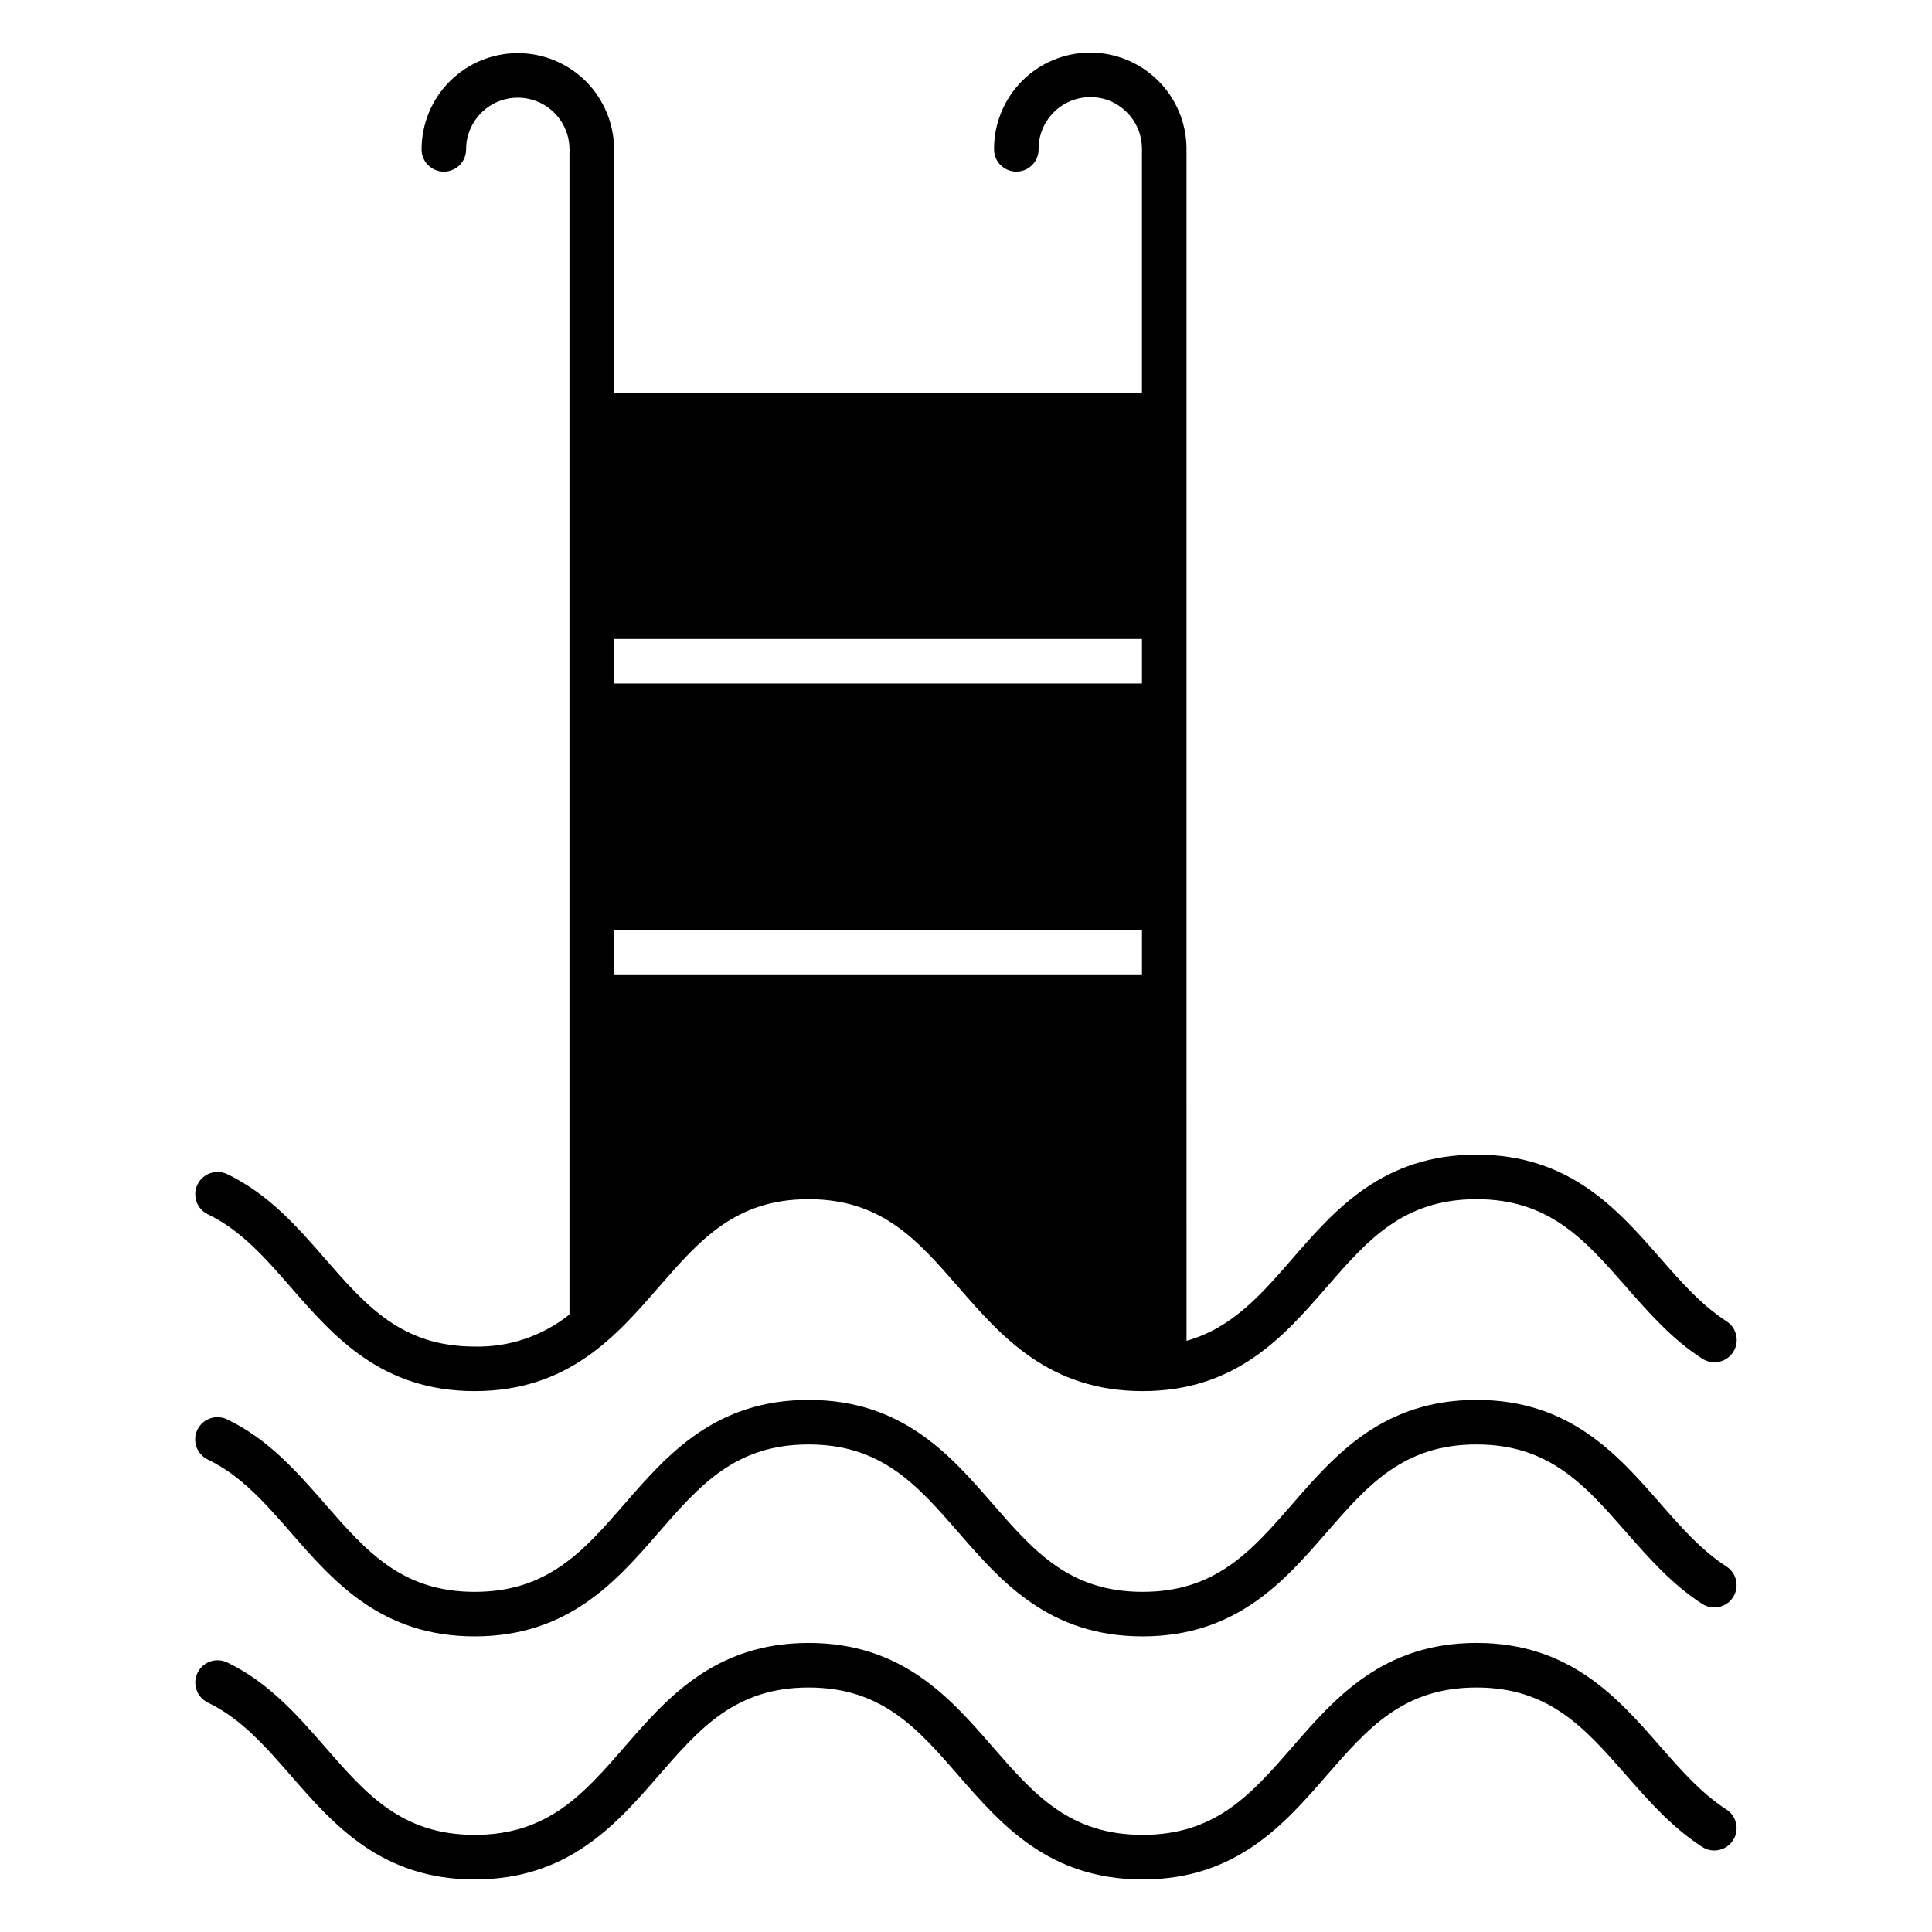
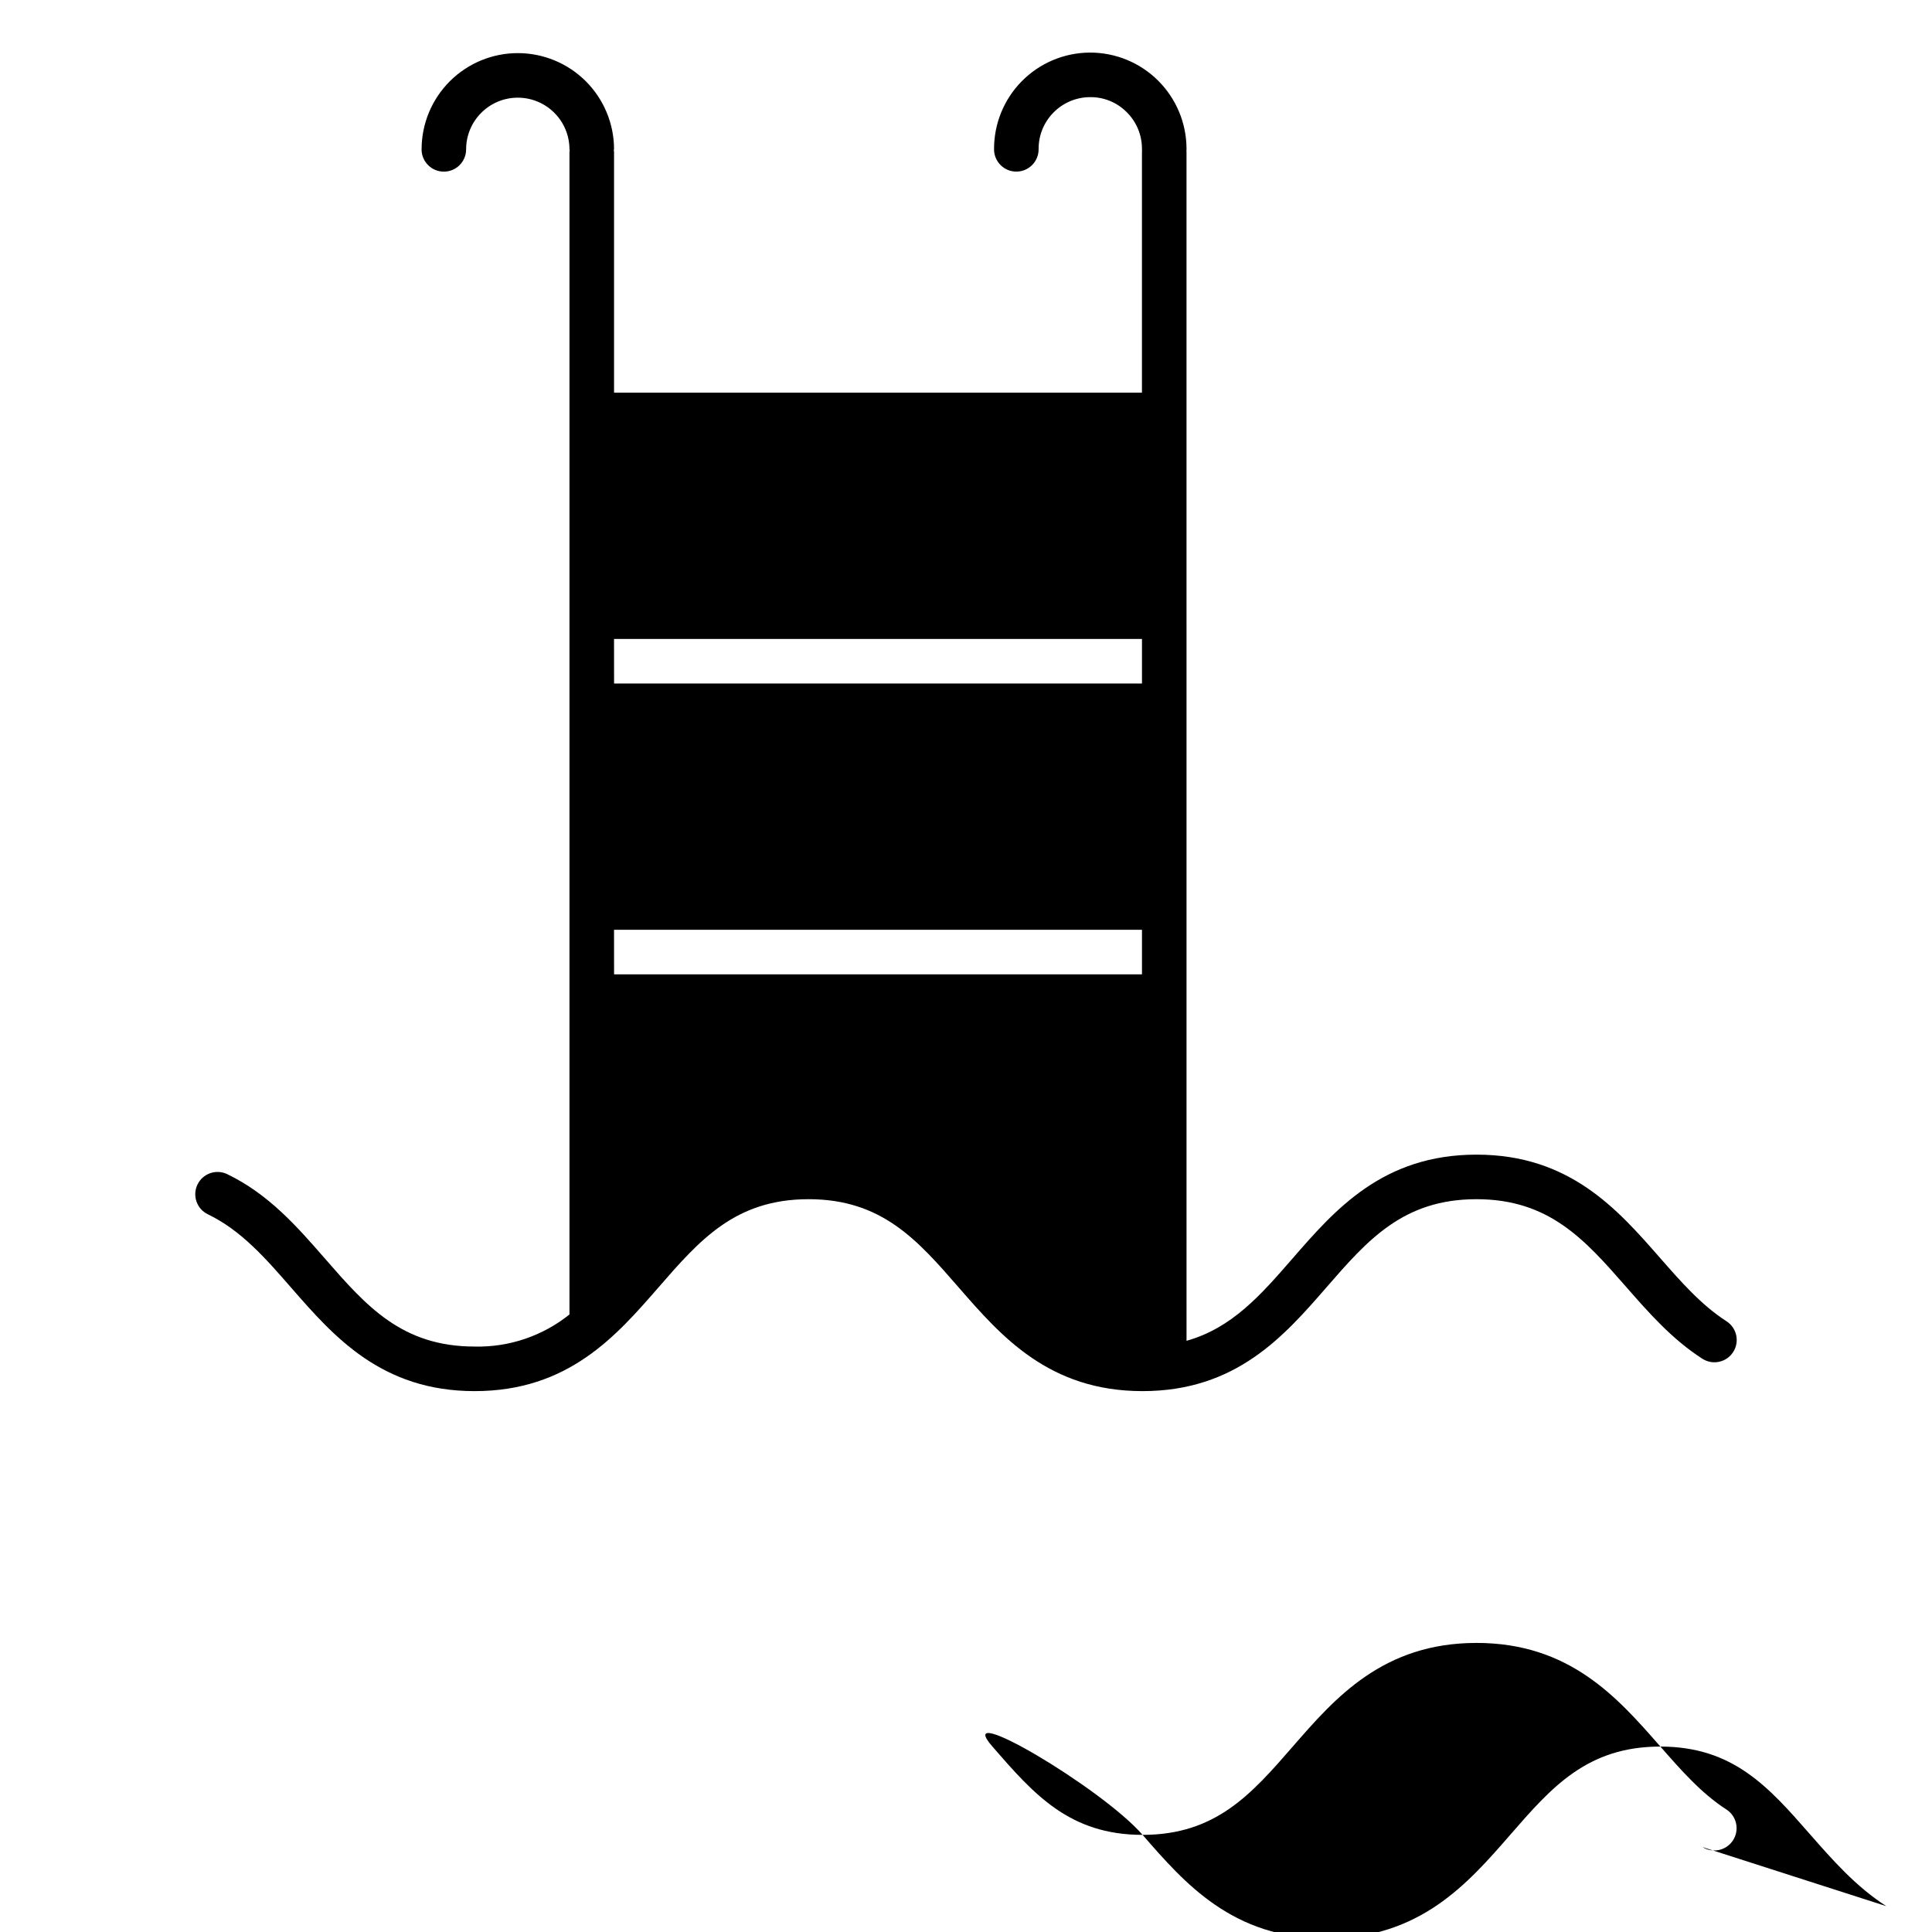
<svg xmlns="http://www.w3.org/2000/svg" fill="#000000" width="800px" height="800px" version="1.1" viewBox="144 144 512 512">
  <g>
-     <path d="m199.07 530.79c8.828 4.238 15.297 11.656 22.148 19.512 11.184 12.82 23.855 27.355 48.562 27.355 24.816 0 37.508-14.59 48.707-27.461 10.922-12.559 20.359-23.402 39.797-23.402s28.871 10.844 39.797 23.402c11.199 12.871 23.891 27.461 48.707 27.461 24.816 0 37.508-14.59 48.707-27.461 10.922-12.559 20.359-23.402 39.797-23.402 19.301 0 28.727 10.762 39.641 23.223 5.981 6.824 12.164 13.883 20.238 19.074h0.008c2.738 1.711 6.348 0.902 8.094-1.812 1.746-2.719 0.984-6.336-1.707-8.117-6.676-4.293-12.051-10.43-17.738-16.926-11.188-12.773-23.867-27.246-48.523-27.246-24.816 0-37.508 14.59-48.707 27.461-10.922 12.559-20.359 23.402-39.797 23.402s-28.871-10.844-39.797-23.402c-11.199-12.871-23.891-27.461-48.707-27.461-24.816 0-37.508 14.59-48.707 27.461-10.922 12.559-20.359 23.402-39.797 23.402-19.336 0-28.758-10.801-39.664-23.309-7.344-8.414-14.93-17.109-25.949-22.398-2.941-1.41-6.469-0.172-7.879 2.769-1.41 2.938-0.172 6.465 2.766 7.879z" />
-     <path d="m595.18 633.5c2.742 1.711 6.348 0.902 8.094-1.816 1.75-2.715 0.988-6.332-1.707-8.117-6.676-4.293-12.051-10.43-17.738-16.926-11.188-12.773-23.867-27.25-48.523-27.25-24.816 0-37.508 14.59-48.707 27.461-10.926 12.562-20.363 23.406-39.801 23.406s-28.871-10.844-39.797-23.402c-11.199-12.871-23.891-27.461-48.707-27.461-24.816 0-37.508 14.59-48.707 27.461-10.922 12.559-20.359 23.402-39.793 23.402-19.336 0-28.758-10.801-39.664-23.309-7.336-8.41-14.922-17.105-25.941-22.395-2.938-1.391-6.445-0.148-7.852 2.781-1.406 2.926-0.184 6.441 2.738 7.863 8.828 4.238 15.297 11.656 22.148 19.516 11.184 12.82 23.855 27.355 48.562 27.355 24.816 0 37.508-14.59 48.707-27.461 10.922-12.559 20.359-23.402 39.797-23.402s28.871 10.844 39.797 23.402c11.199 12.871 23.891 27.461 48.707 27.461 24.816 0 37.508-14.59 48.707-27.461 10.922-12.559 20.359-23.402 39.797-23.402 19.301 0 28.727 10.762 39.641 23.223 5.984 6.82 12.168 13.879 20.242 19.07z" />
+     <path d="m595.18 633.5c2.742 1.711 6.348 0.902 8.094-1.816 1.75-2.715 0.988-6.332-1.707-8.117-6.676-4.293-12.051-10.43-17.738-16.926-11.188-12.773-23.867-27.25-48.523-27.25-24.816 0-37.508 14.59-48.707 27.461-10.926 12.562-20.363 23.406-39.801 23.406s-28.871-10.844-39.797-23.402s28.871 10.844 39.797 23.402c11.199 12.871 23.891 27.461 48.707 27.461 24.816 0 37.508-14.59 48.707-27.461 10.922-12.559 20.359-23.402 39.797-23.402 19.301 0 28.727 10.762 39.641 23.223 5.984 6.82 12.168 13.879 20.242 19.07z" />
    <path d="m255.72 183.58c0 3.262 2.644 5.906 5.906 5.906 3.258 0 5.902-2.644 5.902-5.906 0-7.562 6.129-13.695 13.691-13.695 3.633 0 7.117 1.441 9.688 4.012 2.566 2.566 4.008 6.051 4.008 9.684h0.066c-0.039 0.277-0.062 0.559-0.066 0.84v307.93c-7.113 5.703-16.016 8.715-25.133 8.5-19.336 0-28.758-10.801-39.664-23.309-7.332-8.41-14.918-17.105-25.938-22.395-2.938-1.391-6.445-0.148-7.852 2.781-1.406 2.926-0.184 6.441 2.738 7.863 8.828 4.238 15.297 11.656 22.148 19.516 11.184 12.82 23.855 27.355 48.562 27.355 24.816 0 37.508-14.59 48.707-27.461 10.922-12.559 20.359-23.402 39.797-23.402s28.871 10.844 39.797 23.402c11.199 12.871 23.891 27.461 48.707 27.461 24.816 0 37.508-14.59 48.707-27.461 10.922-12.559 20.359-23.402 39.797-23.402 19.305 0 28.727 10.762 39.641 23.223 5.977 6.824 12.16 13.883 20.238 19.074h0.008c2.742 1.742 6.379 0.941 8.133-1.793 1.758-2.731 0.977-6.371-1.746-8.141-6.676-4.293-12.051-10.43-17.738-16.926-11.191-12.773-23.871-27.246-48.527-27.246-24.816 0-37.508 14.59-48.707 27.461-8.484 9.754-16.074 18.473-28.148 21.879l-0.004-314.91c0-0.145-0.012-0.289-0.023-0.43 0.008-0.117 0.02-0.23 0.023-0.348v-0.391c-0.055-6.727-2.766-13.16-7.543-17.902-4.773-4.742-11.227-7.406-17.957-7.414h-0.188c-6.762 0.051-13.23 2.785-17.977 7.598-4.746 4.816-7.387 11.324-7.34 18.086 0.023 3.242 2.66 5.859 5.902 5.859h0.047c3.258-0.023 5.883-2.684 5.859-5.945-0.055-7.562 6.031-13.734 13.594-13.789 3.637-0.055 7.141 1.363 9.711 3.938 2.602 2.547 4.07 6.031 4.082 9.668v0.172c0 0.168 0.008 0.332 0.02 0.492-0.012 0.137-0.02 0.27-0.02 0.406v63.652h-139.9v-63.652c-0.004-0.281-0.027-0.562-0.07-0.844h0.07c0-6.762-2.688-13.246-7.469-18.031-4.785-4.781-11.27-7.469-18.031-7.469-6.766 0-13.25 2.688-18.035 7.473-4.781 4.781-7.469 11.27-7.465 18.031zm51.004 129.75 139.91 0.004v11.809l-139.9-0.004zm0 77.07 139.91 0.004v11.809h-139.9z" />
  </g>
</svg>